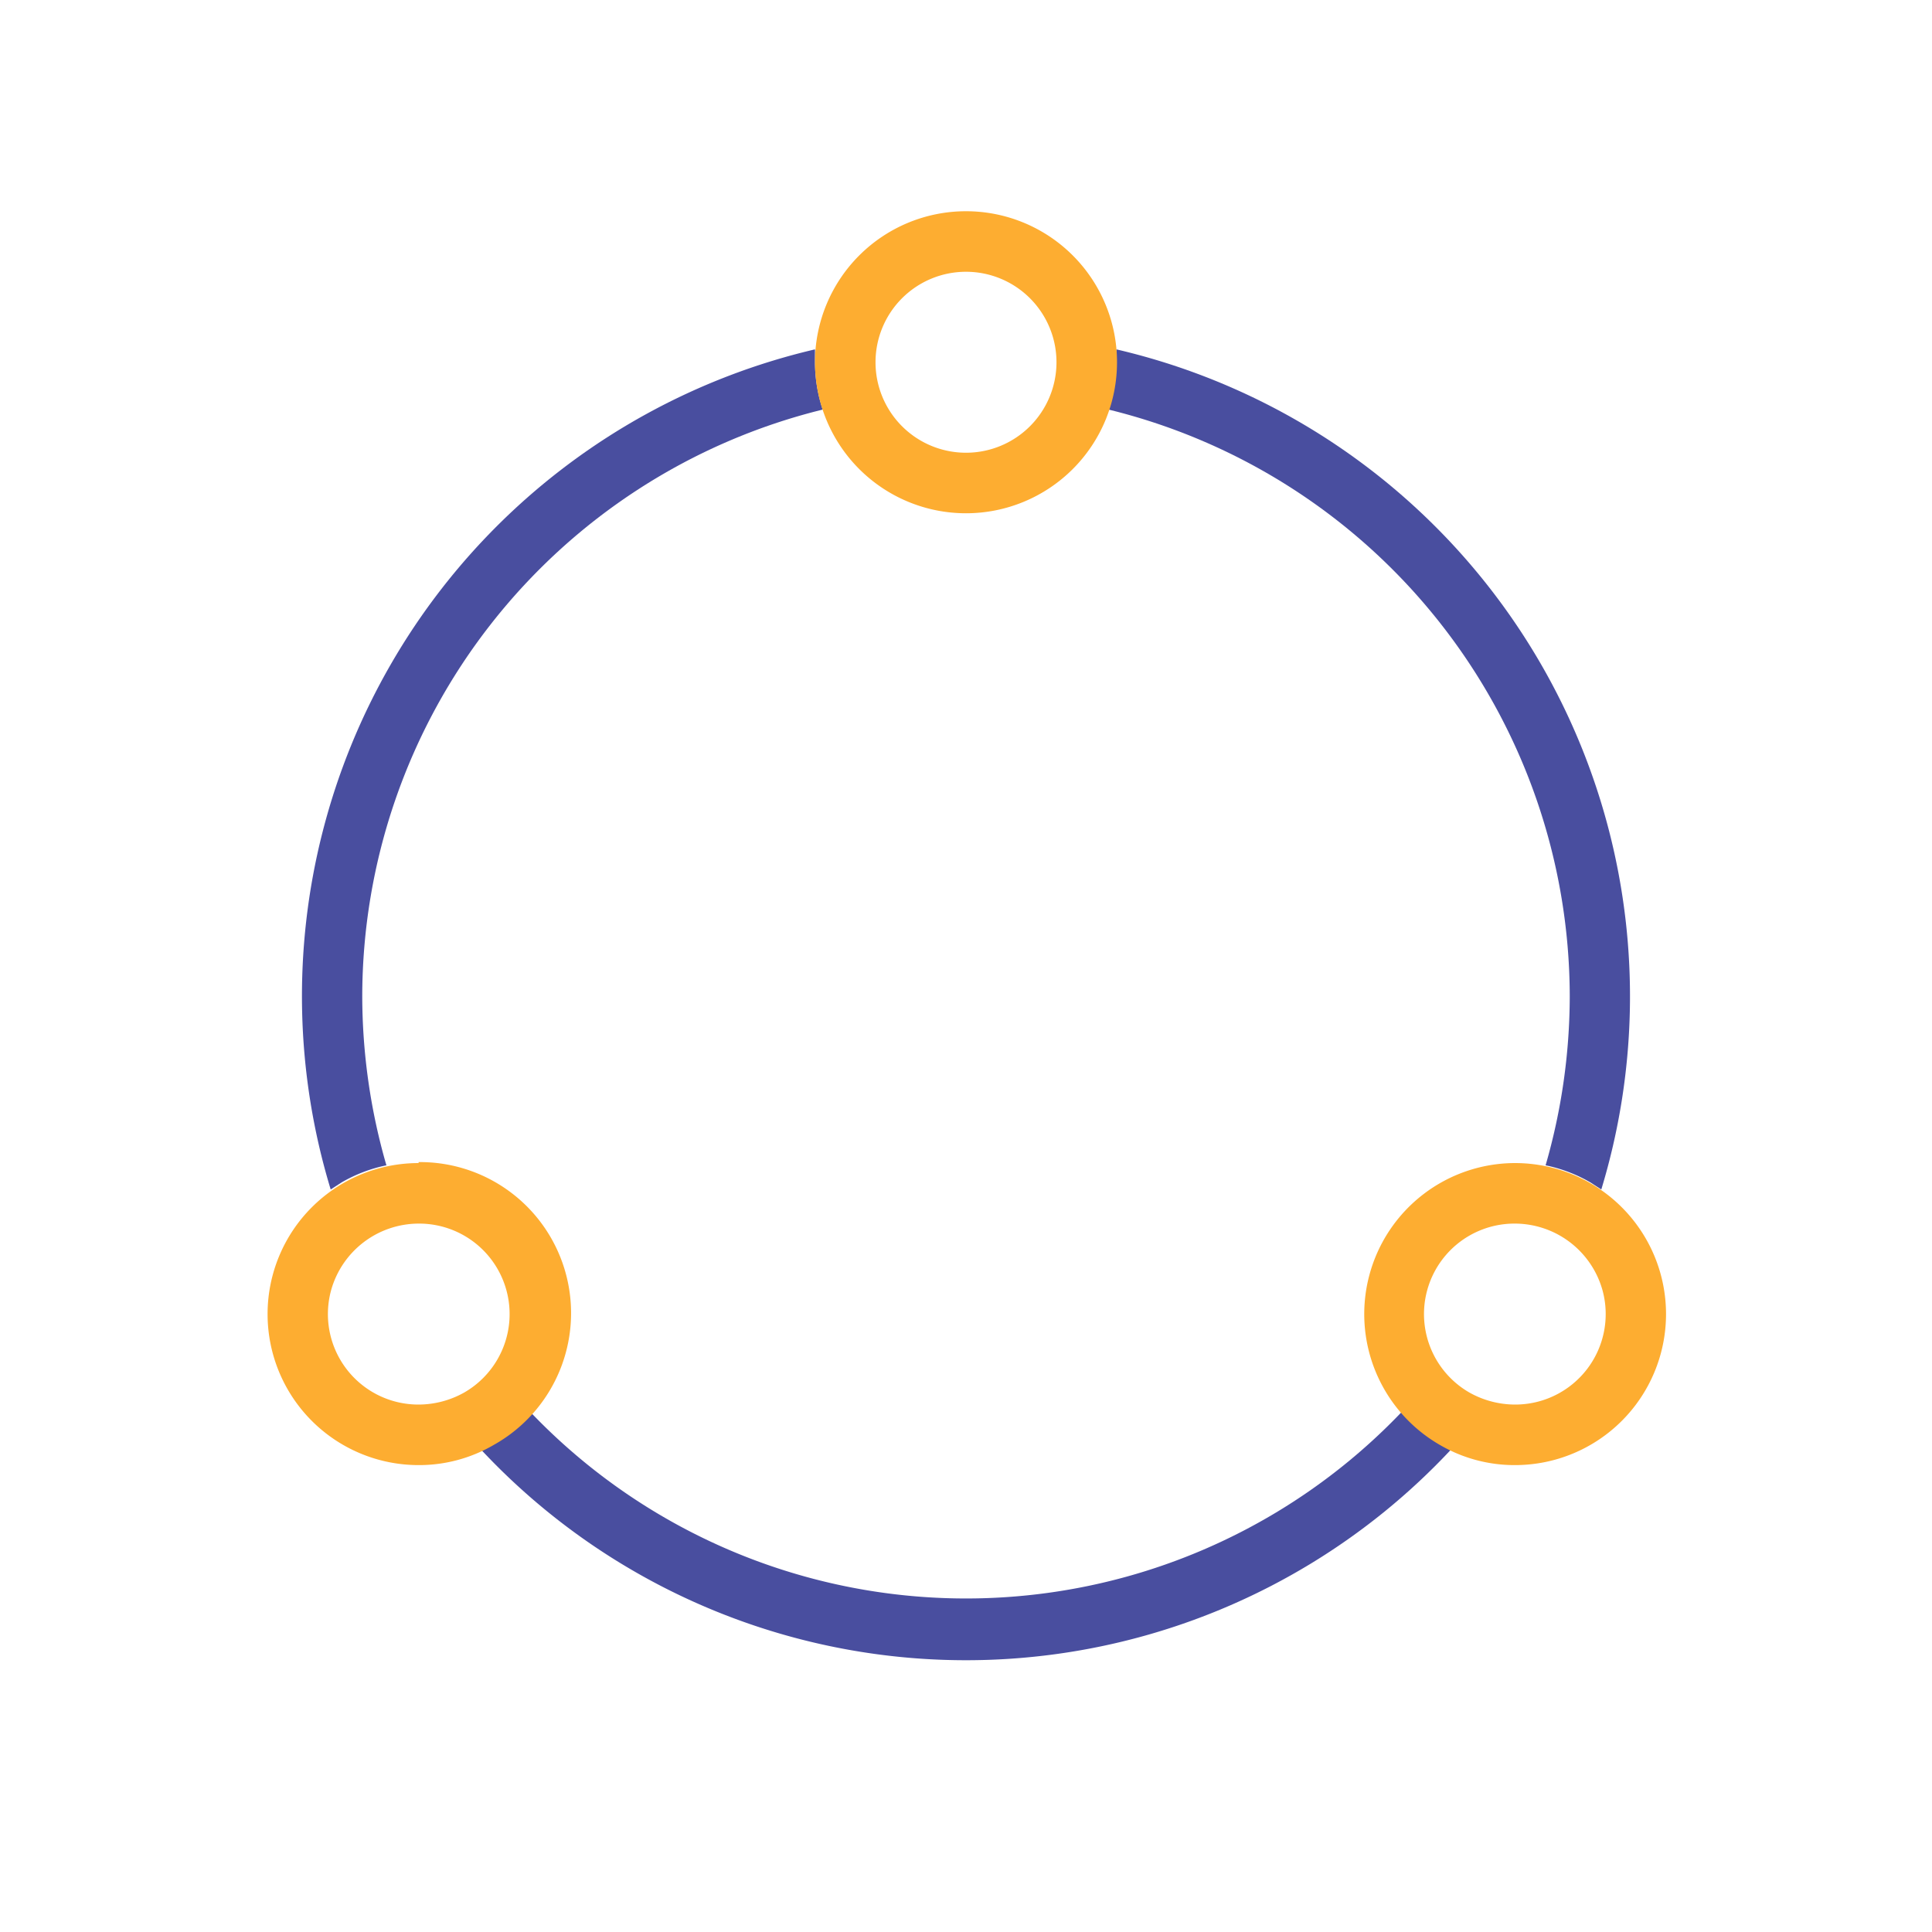
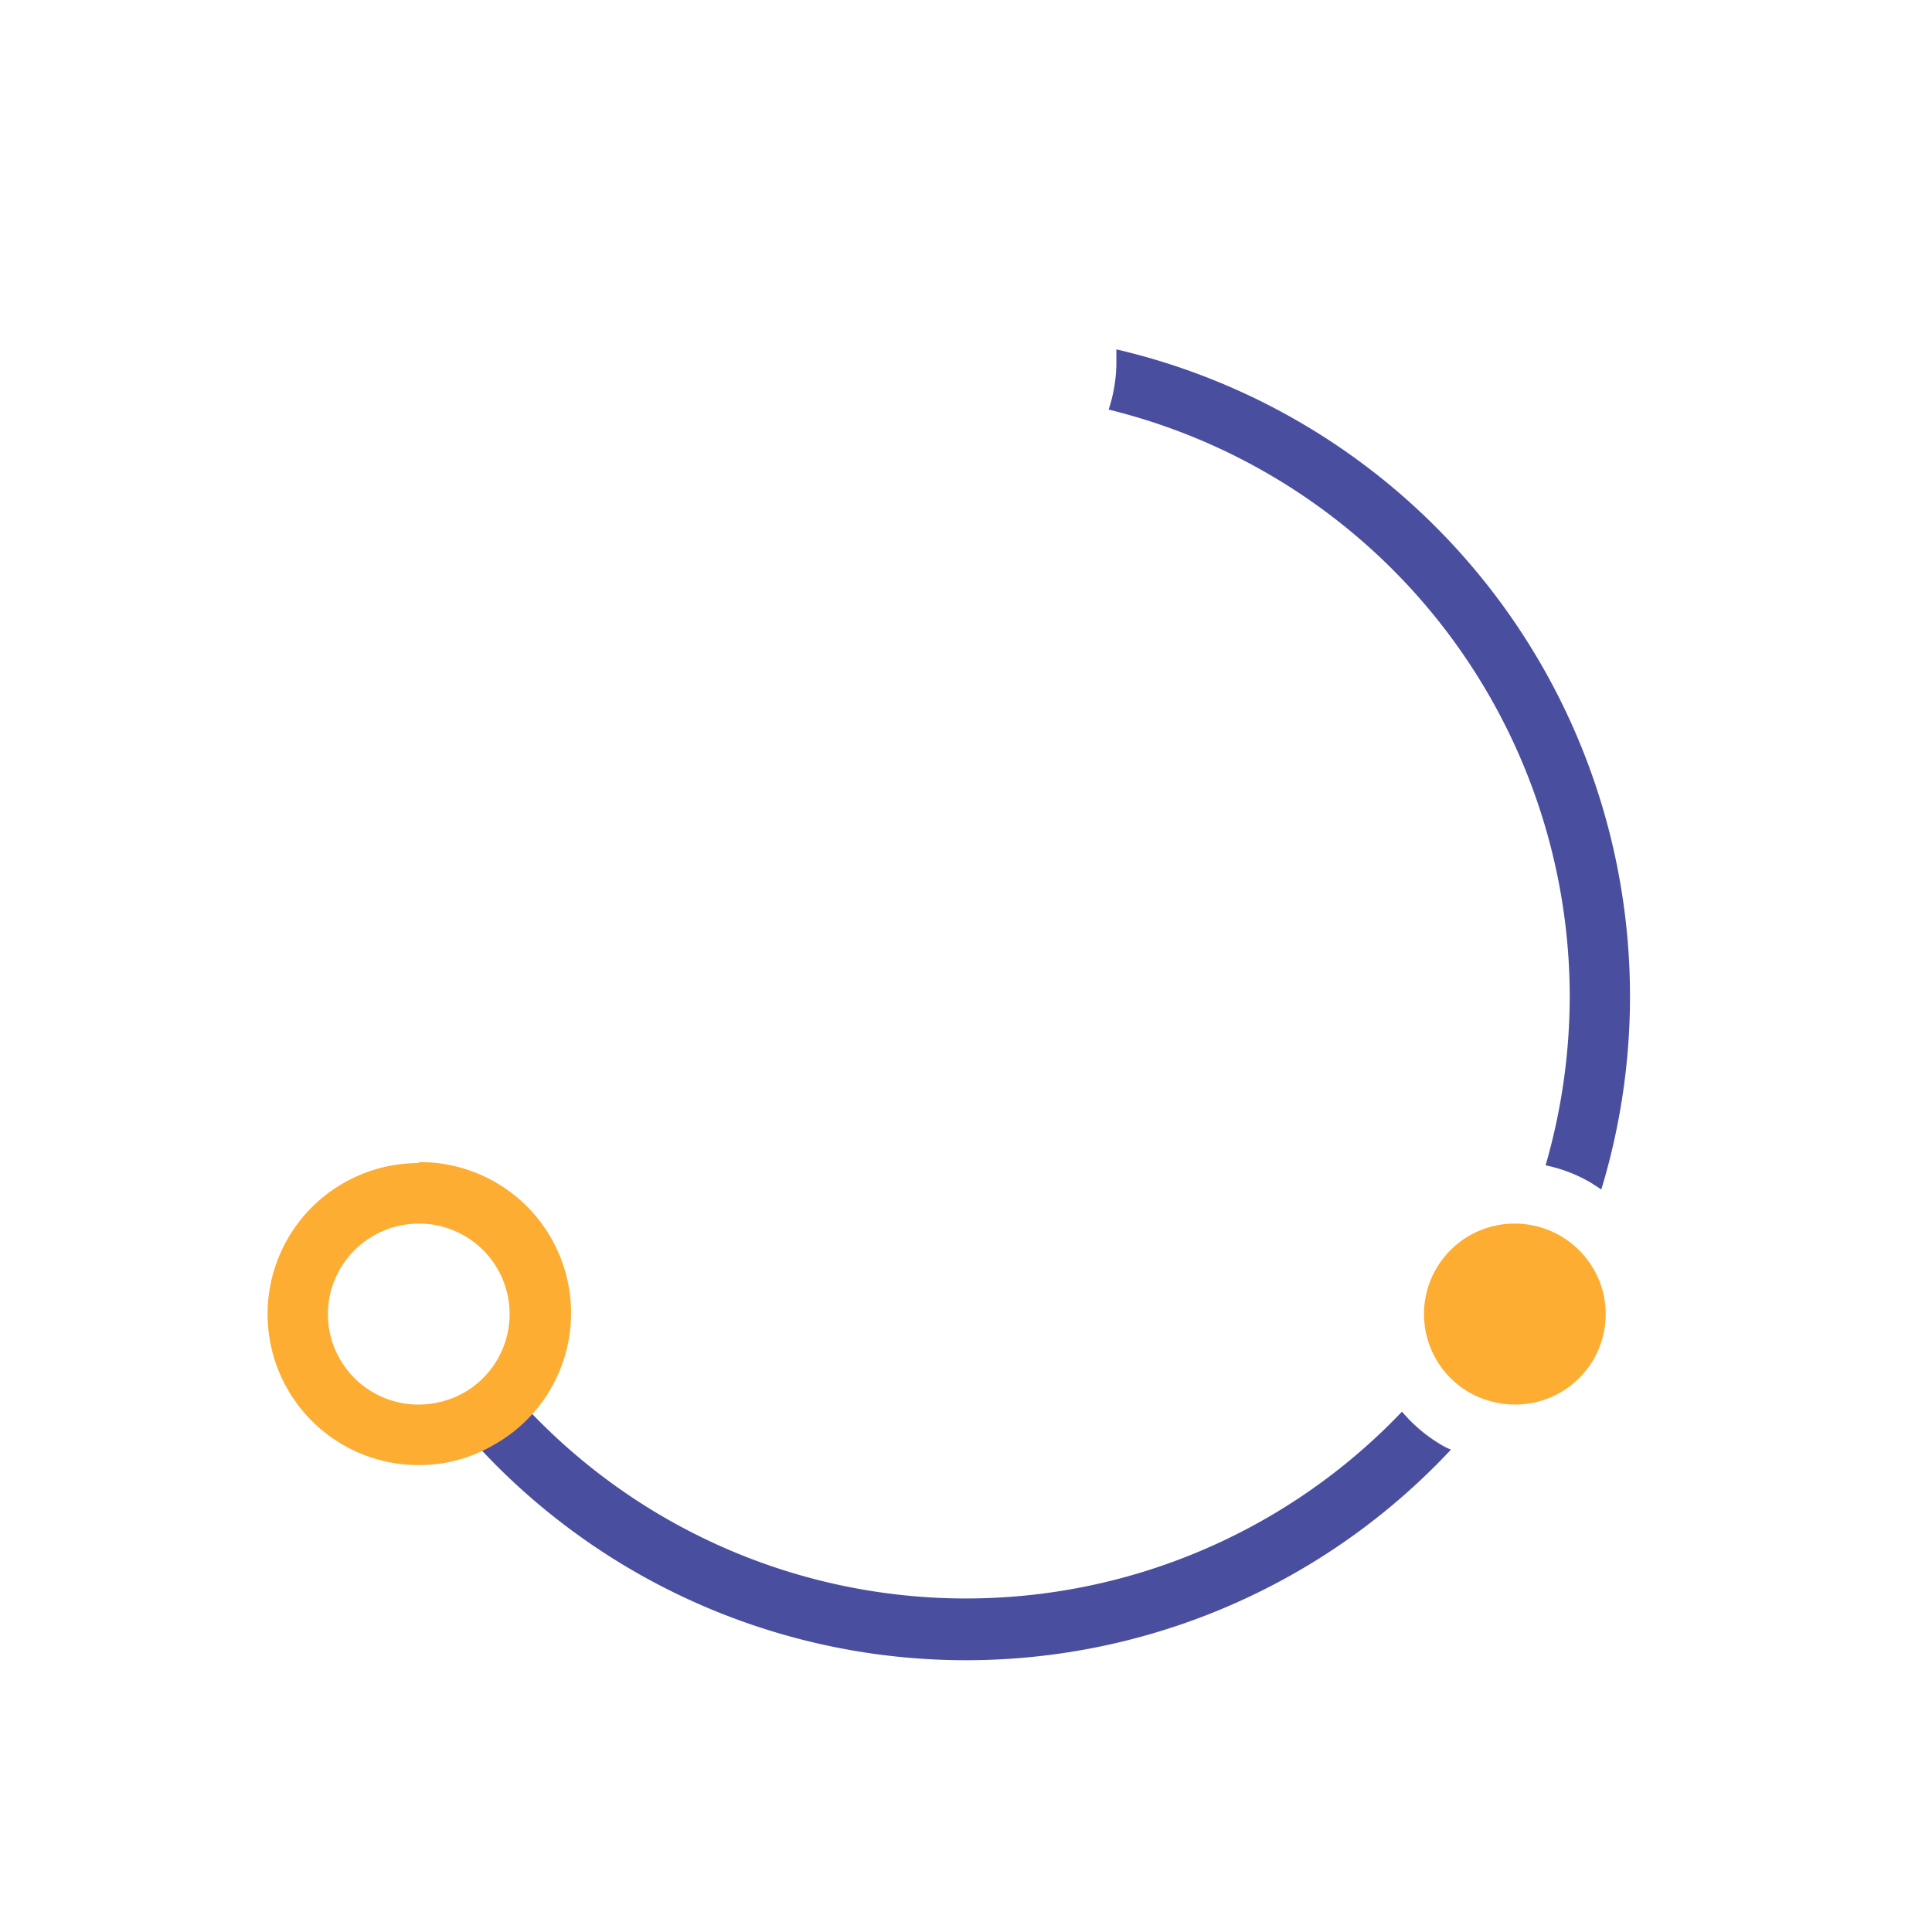
<svg xmlns="http://www.w3.org/2000/svg" id="Warstwa_1" data-name="Warstwa 1" viewBox="0 0 60 60">
  <defs>
    <style>.cls-1{fill:none;}.cls-2{clip-path:url(#clip-path);}.cls-3{fill:#494e9f;}.cls-4{fill:#fdad31;}</style>
    <clipPath id="clip-path">
      <rect class="cls-1" width="60" height="60" />
    </clipPath>
  </defs>
  <g class="cls-2">
    <path class="cls-3" d="M48.75,30.94A19,19,0,0,1,48,36.19a4.63,4.63,0,0,1,1.39.53l.34.22A20.63,20.63,0,0,0,34.67,10.85c0,.13,0,.26,0,.4a4.72,4.72,0,0,1-.24,1.47A18.79,18.79,0,0,1,48.75,30.94Z" />
-     <path class="cls-3" d="M10.61,36.72A4.63,4.63,0,0,1,12,36.19a19,19,0,0,1-.75-5.25,18.79,18.79,0,0,1,14.3-18.22,4.72,4.72,0,0,1-.24-1.47c0-.14,0-.27,0-.4A20.63,20.63,0,0,0,10.27,36.94Z" />
    <path class="cls-3" d="M44.71,44.84a4.73,4.73,0,0,1-1.17-1,18.7,18.7,0,0,1-27.08,0,4.73,4.73,0,0,1-1.17,1,2.31,2.31,0,0,1-.35.18,20.61,20.61,0,0,0,30.12,0A2.31,2.31,0,0,1,44.71,44.84Z" />
-     <path class="cls-4" d="M30,8.44a2.81,2.81,0,1,1-2.81,2.81A2.81,2.81,0,0,1,30,8.44m0-1.88a4.69,4.69,0,1,0,4.69,4.69A4.69,4.69,0,0,0,30,6.56Z" />
    <path class="cls-4" d="M13,38h0a2.81,2.81,0,0,1,1.41,5.25,2.91,2.91,0,0,1-1.41.37,2.81,2.81,0,0,1-2.72-3.54A2.83,2.83,0,0,1,13,38m0-1.88a4.69,4.69,0,1,0,0,9.38,4.6,4.6,0,0,0,2.34-.63A4.69,4.69,0,0,0,13,36.09Z" />
-     <path class="cls-4" d="M47.05,38h0a2.83,2.83,0,0,1,2.72,2.08,2.81,2.81,0,0,1-2.72,3.54,2.91,2.91,0,0,1-1.41-.37A2.81,2.81,0,0,1,47.05,38m0-1.88a4.69,4.69,0,0,0-2.34,8.75,4.6,4.6,0,0,0,2.34.63,4.69,4.69,0,0,0,0-9.38Z" />
+     <path class="cls-4" d="M47.05,38h0a2.83,2.83,0,0,1,2.72,2.08,2.81,2.81,0,0,1-2.72,3.54,2.91,2.91,0,0,1-1.41-.37A2.81,2.81,0,0,1,47.05,38m0-1.88Z" />
  </g>
</svg>